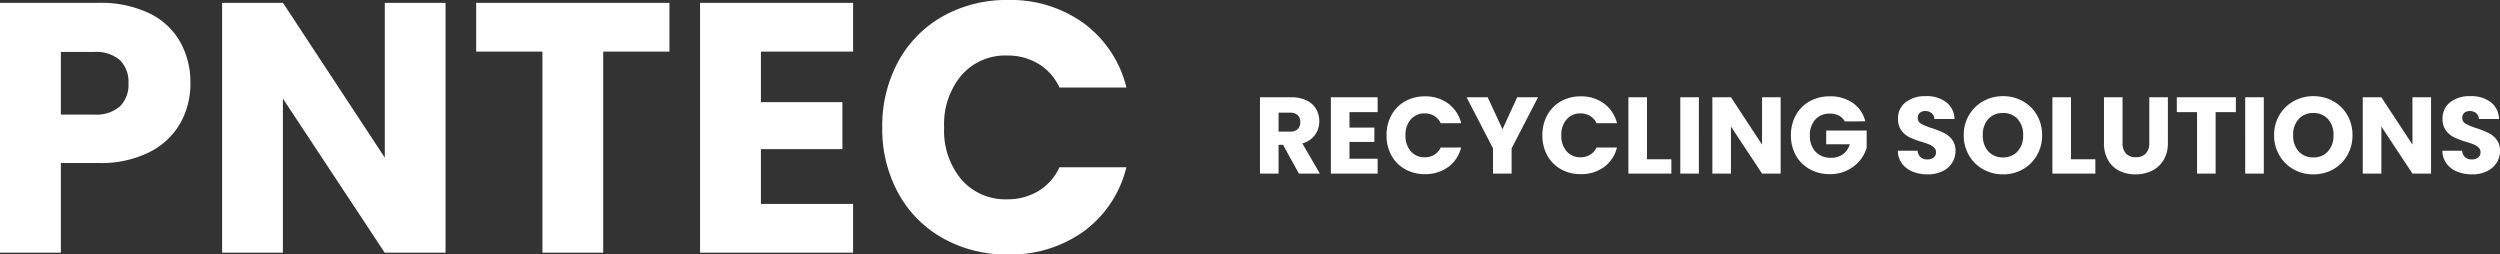
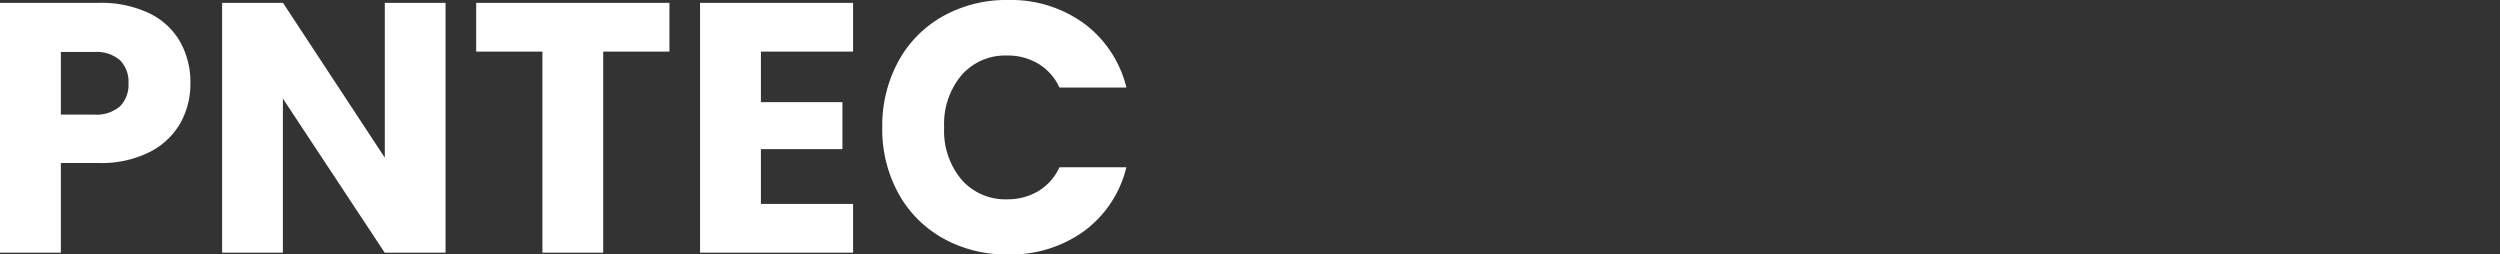
<svg xmlns="http://www.w3.org/2000/svg" width="252.883" height="25.74" viewBox="0 0 252.883 25.74">
  <rect x="0" y="0" width="252.883" height="25.74" fill="#333333" stroke="none" />
  <g id="グループ_2533" data-name="グループ 2533" transform="translate(-76.232 -25.44)">
    <path id="パス_404" data-name="パス 404" d="M21.492-17.136a8.138,8.138,0,0,1-1.008,4.014,7.411,7.411,0,0,1-3.1,2.934A10.9,10.9,0,0,1,12.2-9.072H8.388V0H2.232V-25.272H12.2a11.348,11.348,0,0,1,5.112,1.044,7.175,7.175,0,0,1,3.132,2.88A8.371,8.371,0,0,1,21.492-17.136Zm-9.756,3.168a3.672,3.672,0,0,0,2.628-.828,3.088,3.088,0,0,0,.864-2.34,3.088,3.088,0,0,0-.864-2.34,3.672,3.672,0,0,0-2.628-.828H8.388v6.336ZM47.3,0H41.148l-10.3-15.588V0H24.7V-25.272h6.156l10.3,15.66v-15.66H47.3ZM69.948-25.272v4.932h-6.7V0H57.1V-20.34H50.4v-4.932ZM79.2-20.34v5.112h8.244v4.752H79.2v5.544h9.324V0H73.044V-25.272h15.48v4.932Zm12.276,7.668A13.584,13.584,0,0,1,93.1-19.35a11.578,11.578,0,0,1,4.518-4.572,13.117,13.117,0,0,1,6.57-1.638,12.571,12.571,0,0,1,7.7,2.376,11.41,11.41,0,0,1,4.284,6.48H109.4a5.466,5.466,0,0,0-2.142-2.412,6.023,6.023,0,0,0-3.15-.828,5.879,5.879,0,0,0-4.608,1.98,7.662,7.662,0,0,0-1.764,5.292A7.662,7.662,0,0,0,99.5-7.38a5.879,5.879,0,0,0,4.608,1.98,6.023,6.023,0,0,0,3.15-.828A5.466,5.466,0,0,0,109.4-8.64h6.768a11.327,11.327,0,0,1-4.284,6.462,12.637,12.637,0,0,1-7.7,2.358,13.117,13.117,0,0,1-6.57-1.638A11.61,11.61,0,0,1,93.1-6.012,13.482,13.482,0,0,1,91.476-12.672Z" transform="translate(74 51)" fill="#fff" />
-     <path id="パス_405" data-name="パス 405" d="M4.62,0,3.014-2.915H2.563V0H.682V-7.722H3.839A3.475,3.475,0,0,1,5.4-7.4a2.2,2.2,0,0,1,.963.875,2.44,2.44,0,0,1,.319,1.237,2.3,2.3,0,0,1-.434,1.375,2.339,2.339,0,0,1-1.282.858L6.743,0ZM2.563-4.246H3.729A1.067,1.067,0,0,0,4.5-4.5a.955.955,0,0,0,.259-.715A.925.925,0,0,0,4.5-5.907a1.067,1.067,0,0,0-.776-.253H2.563ZM9.735-6.215v1.562h2.519V-3.2H9.735v1.694h2.849V0H7.854V-7.722h4.73v1.507Zm3.751,2.343a4.151,4.151,0,0,1,.495-2.041,3.538,3.538,0,0,1,1.381-1.4,4.008,4.008,0,0,1,2.007-.5,3.841,3.841,0,0,1,2.354.726A3.487,3.487,0,0,1,21.032-5.1H18.964a1.67,1.67,0,0,0-.654-.737,1.84,1.84,0,0,0-.962-.253,1.8,1.8,0,0,0-1.408.605A2.341,2.341,0,0,0,15.4-3.872a2.341,2.341,0,0,0,.539,1.617,1.8,1.8,0,0,0,1.408.605,1.84,1.84,0,0,0,.962-.253,1.67,1.67,0,0,0,.654-.737h2.068A3.461,3.461,0,0,1,19.723-.666a3.861,3.861,0,0,1-2.354.721,4.008,4.008,0,0,1-2.007-.5,3.548,3.548,0,0,1-1.381-1.392A4.119,4.119,0,0,1,13.486-3.872Zm15.323-3.85-2.673,5.17V0H24.255V-2.552l-2.673-5.17h2.134l1.5,3.234L26.7-7.722Zm.44,3.85a4.151,4.151,0,0,1,.495-2.041,3.538,3.538,0,0,1,1.381-1.4,4.008,4.008,0,0,1,2.007-.5,3.841,3.841,0,0,1,2.354.726A3.487,3.487,0,0,1,36.795-5.1H34.727a1.67,1.67,0,0,0-.655-.737,1.84,1.84,0,0,0-.962-.253,1.8,1.8,0,0,0-1.408.605,2.341,2.341,0,0,0-.539,1.617A2.341,2.341,0,0,0,31.7-2.255a1.8,1.8,0,0,0,1.408.605,1.84,1.84,0,0,0,.962-.253,1.67,1.67,0,0,0,.655-.737h2.068A3.461,3.461,0,0,1,35.486-.666a3.861,3.861,0,0,1-2.354.721,4.008,4.008,0,0,1-2.007-.5,3.548,3.548,0,0,1-1.381-1.392A4.119,4.119,0,0,1,29.249-3.872Zm10.582,2.42h2.464V0H37.95V-7.722h1.881Zm5.247-6.27V0H43.2V-7.722ZM53.35,0H51.469L48.323-4.763V0H46.442V-7.722h1.881l3.146,4.785V-7.722H53.35Zm6.49-5.28a1.407,1.407,0,0,0-.6-.589,1.962,1.962,0,0,0-.918-.2,1.89,1.89,0,0,0-1.463.6,2.275,2.275,0,0,0-.55,1.6,2.3,2.3,0,0,0,.577,1.667,2.1,2.1,0,0,0,1.59.6,1.922,1.922,0,0,0,1.172-.352,2,2,0,0,0,.7-1.012H57.959V-4.356h4.092v1.749A3.69,3.69,0,0,1,61.341-1.3a3.743,3.743,0,0,1-1.271.979,3.927,3.927,0,0,1-1.738.374,4.114,4.114,0,0,1-2.041-.5,3.565,3.565,0,0,1-1.4-1.392,4.083,4.083,0,0,1-.5-2.035,4.114,4.114,0,0,1,.5-2.041,3.565,3.565,0,0,1,1.392-1.4,4.083,4.083,0,0,1,2.035-.5,3.953,3.953,0,0,1,2.337.671,3.167,3.167,0,0,1,1.26,1.859ZM68.222.077A3.972,3.972,0,0,1,66.7-.2a2.474,2.474,0,0,1-1.073-.814,2.224,2.224,0,0,1-.424-1.3h2a.971.971,0,0,0,.3.655.955.955,0,0,0,.66.226,1.032,1.032,0,0,0,.66-.192.644.644,0,0,0,.242-.534.631.631,0,0,0-.192-.473,1.553,1.553,0,0,0-.473-.308,7.609,7.609,0,0,0-.8-.275,8.683,8.683,0,0,1-1.221-.462,2.256,2.256,0,0,1-.814-.682,1.9,1.9,0,0,1-.341-1.177,2.024,2.024,0,0,1,.781-1.689,3.209,3.209,0,0,1,2.035-.61,3.246,3.246,0,0,1,2.057.61,2.185,2.185,0,0,1,.836,1.7H68.9a.8.8,0,0,0-.275-.589.969.969,0,0,0-.649-.215.809.809,0,0,0-.55.182.655.655,0,0,0-.209.523.648.648,0,0,0,.352.583,5.77,5.77,0,0,0,1.1.451,10.173,10.173,0,0,1,1.215.484,2.314,2.314,0,0,1,.808.671A1.8,1.8,0,0,1,71.038-2.3,2.223,2.223,0,0,1,70.7-1.1a2.35,2.35,0,0,1-.973.858A3.333,3.333,0,0,1,68.222.077Zm7.623,0a4.03,4.03,0,0,1-2-.506,3.783,3.783,0,0,1-1.441-1.414,3.95,3.95,0,0,1-.534-2.041,3.921,3.921,0,0,1,.534-2.035,3.794,3.794,0,0,1,1.441-1.408,4.03,4.03,0,0,1,2-.506,4.03,4.03,0,0,1,2,.506,3.715,3.715,0,0,1,1.43,1.408,3.985,3.985,0,0,1,.522,2.035,3.982,3.982,0,0,1-.528,2.041,3.754,3.754,0,0,1-1.43,1.414A4,4,0,0,1,75.845.077Zm0-1.716a1.9,1.9,0,0,0,1.479-.616,2.338,2.338,0,0,0,.556-1.628,2.334,2.334,0,0,0-.556-1.633,1.9,1.9,0,0,0-1.479-.611,1.925,1.925,0,0,0-1.491.605A2.33,2.33,0,0,0,73.8-3.883a2.334,2.334,0,0,0,.555,1.634A1.916,1.916,0,0,0,75.845-1.639Zm6.875.187h2.464V0H80.839V-7.722H82.72Zm5.214-6.27V-3.1a1.529,1.529,0,0,0,.341,1.067,1.287,1.287,0,0,0,1,.374,1.323,1.323,0,0,0,1.012-.374A1.5,1.5,0,0,0,90.64-3.1v-4.62h1.881v4.609a3.277,3.277,0,0,1-.44,1.749A2.817,2.817,0,0,1,90.9-.286a3.719,3.719,0,0,1-1.656.363,3.626,3.626,0,0,1-1.633-.358,2.665,2.665,0,0,1-1.138-1.078,3.443,3.443,0,0,1-.418-1.755V-7.722Zm11.462,0v1.507H97.35V0H95.469V-6.215H93.423V-7.722Zm2.827,0V0h-1.881V-7.722Zm5.016,7.8a4.03,4.03,0,0,1-2-.506A3.783,3.783,0,0,1,103.8-1.843a3.95,3.95,0,0,1-.534-2.041,3.921,3.921,0,0,1,.534-2.035,3.794,3.794,0,0,1,1.441-1.408,4.03,4.03,0,0,1,2-.506,4.03,4.03,0,0,1,2,.506,3.715,3.715,0,0,1,1.43,1.408,3.985,3.985,0,0,1,.522,2.035,3.982,3.982,0,0,1-.528,2.041,3.754,3.754,0,0,1-1.43,1.414A4,4,0,0,1,107.239.077Zm0-1.716a1.9,1.9,0,0,0,1.479-.616,2.338,2.338,0,0,0,.556-1.628,2.334,2.334,0,0,0-.556-1.633,1.9,1.9,0,0,0-1.479-.611,1.925,1.925,0,0,0-1.491.605,2.33,2.33,0,0,0-.555,1.639,2.334,2.334,0,0,0,.555,1.634A1.916,1.916,0,0,0,107.239-1.639ZM119.141,0H117.26l-3.146-4.763V0h-1.881V-7.722h1.881l3.146,4.785V-7.722h1.881ZM123.3.077A3.972,3.972,0,0,1,121.781-.2a2.474,2.474,0,0,1-1.073-.814,2.224,2.224,0,0,1-.424-1.3h2a.971.971,0,0,0,.3.655.955.955,0,0,0,.66.226,1.032,1.032,0,0,0,.66-.192.644.644,0,0,0,.242-.534.631.631,0,0,0-.192-.473,1.553,1.553,0,0,0-.473-.308,7.609,7.609,0,0,0-.8-.275,8.683,8.683,0,0,1-1.221-.462,2.256,2.256,0,0,1-.814-.682,1.9,1.9,0,0,1-.341-1.177,2.024,2.024,0,0,1,.781-1.689,3.209,3.209,0,0,1,2.035-.61,3.246,3.246,0,0,1,2.057.61,2.185,2.185,0,0,1,.836,1.7h-2.035a.8.8,0,0,0-.275-.589.969.969,0,0,0-.649-.215.809.809,0,0,0-.55.182.655.655,0,0,0-.209.523.648.648,0,0,0,.352.583,5.77,5.77,0,0,0,1.1.451,10.173,10.173,0,0,1,1.215.484,2.314,2.314,0,0,1,.809.671,1.8,1.8,0,0,1,.341,1.133,2.223,2.223,0,0,1-.336,1.2,2.35,2.35,0,0,1-.973.858A3.333,3.333,0,0,1,123.3.077Z" transform="translate(203 43)" fill="#fff" />
  </g>
</svg>